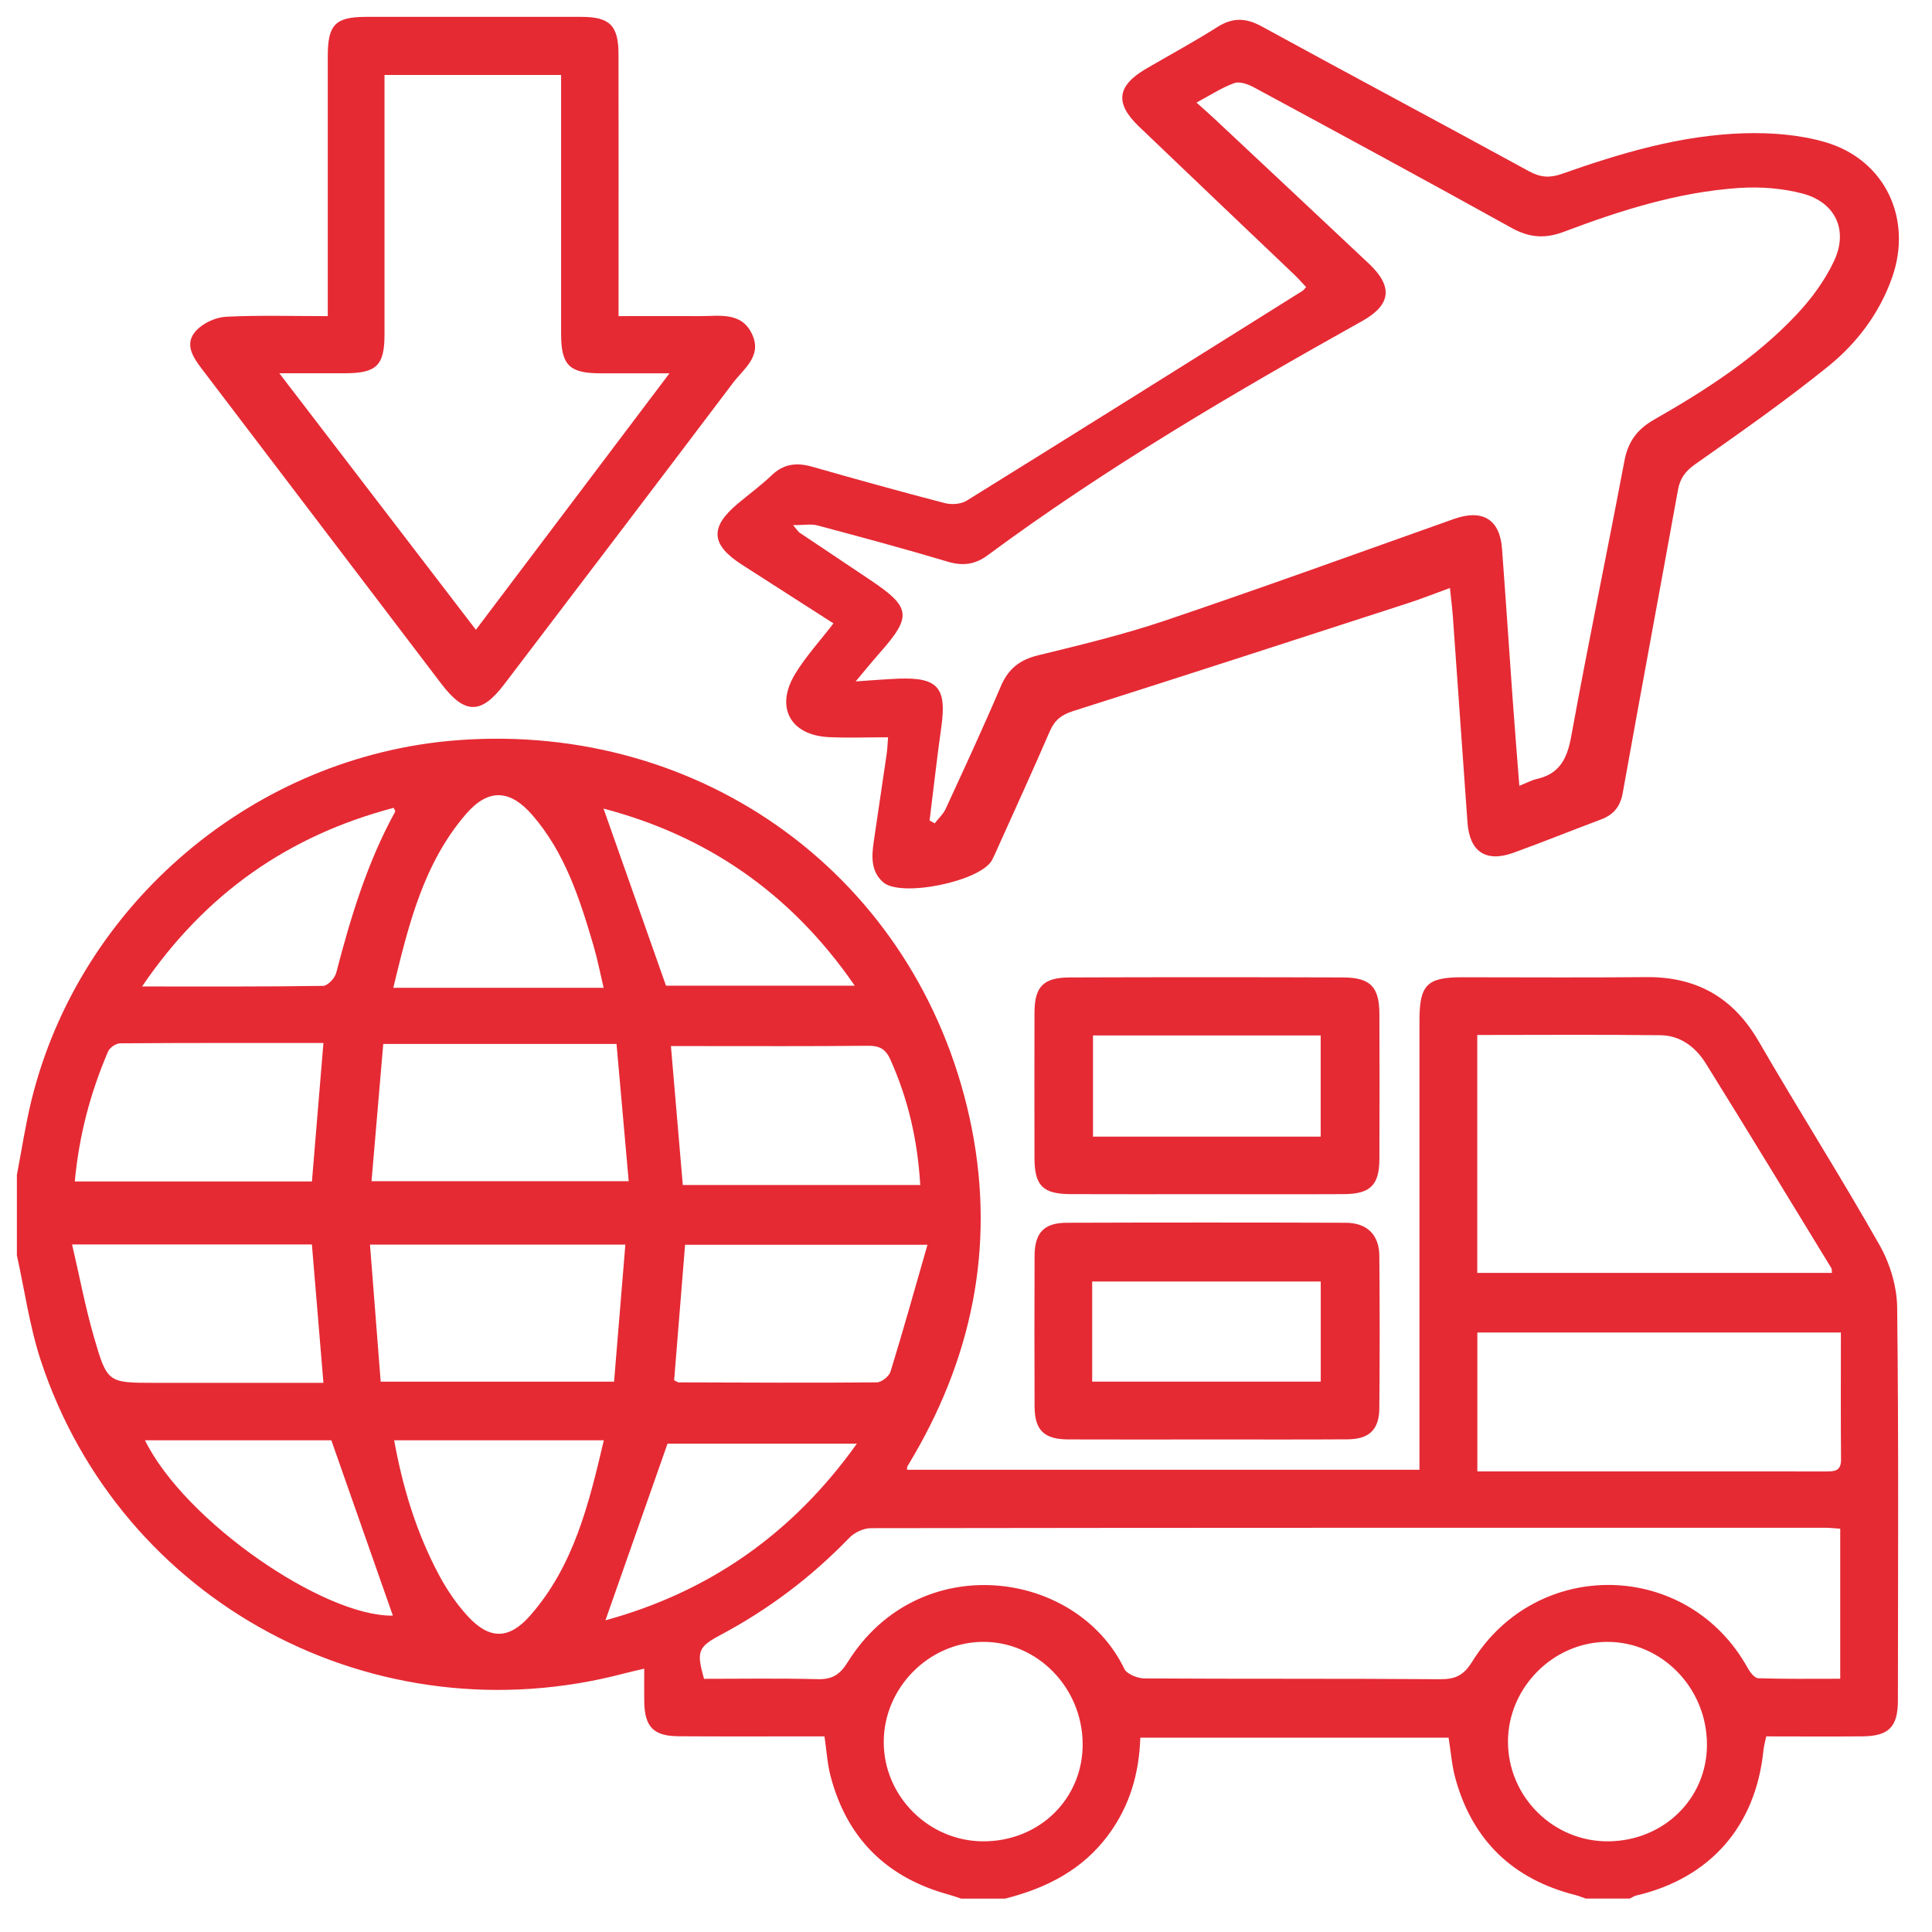
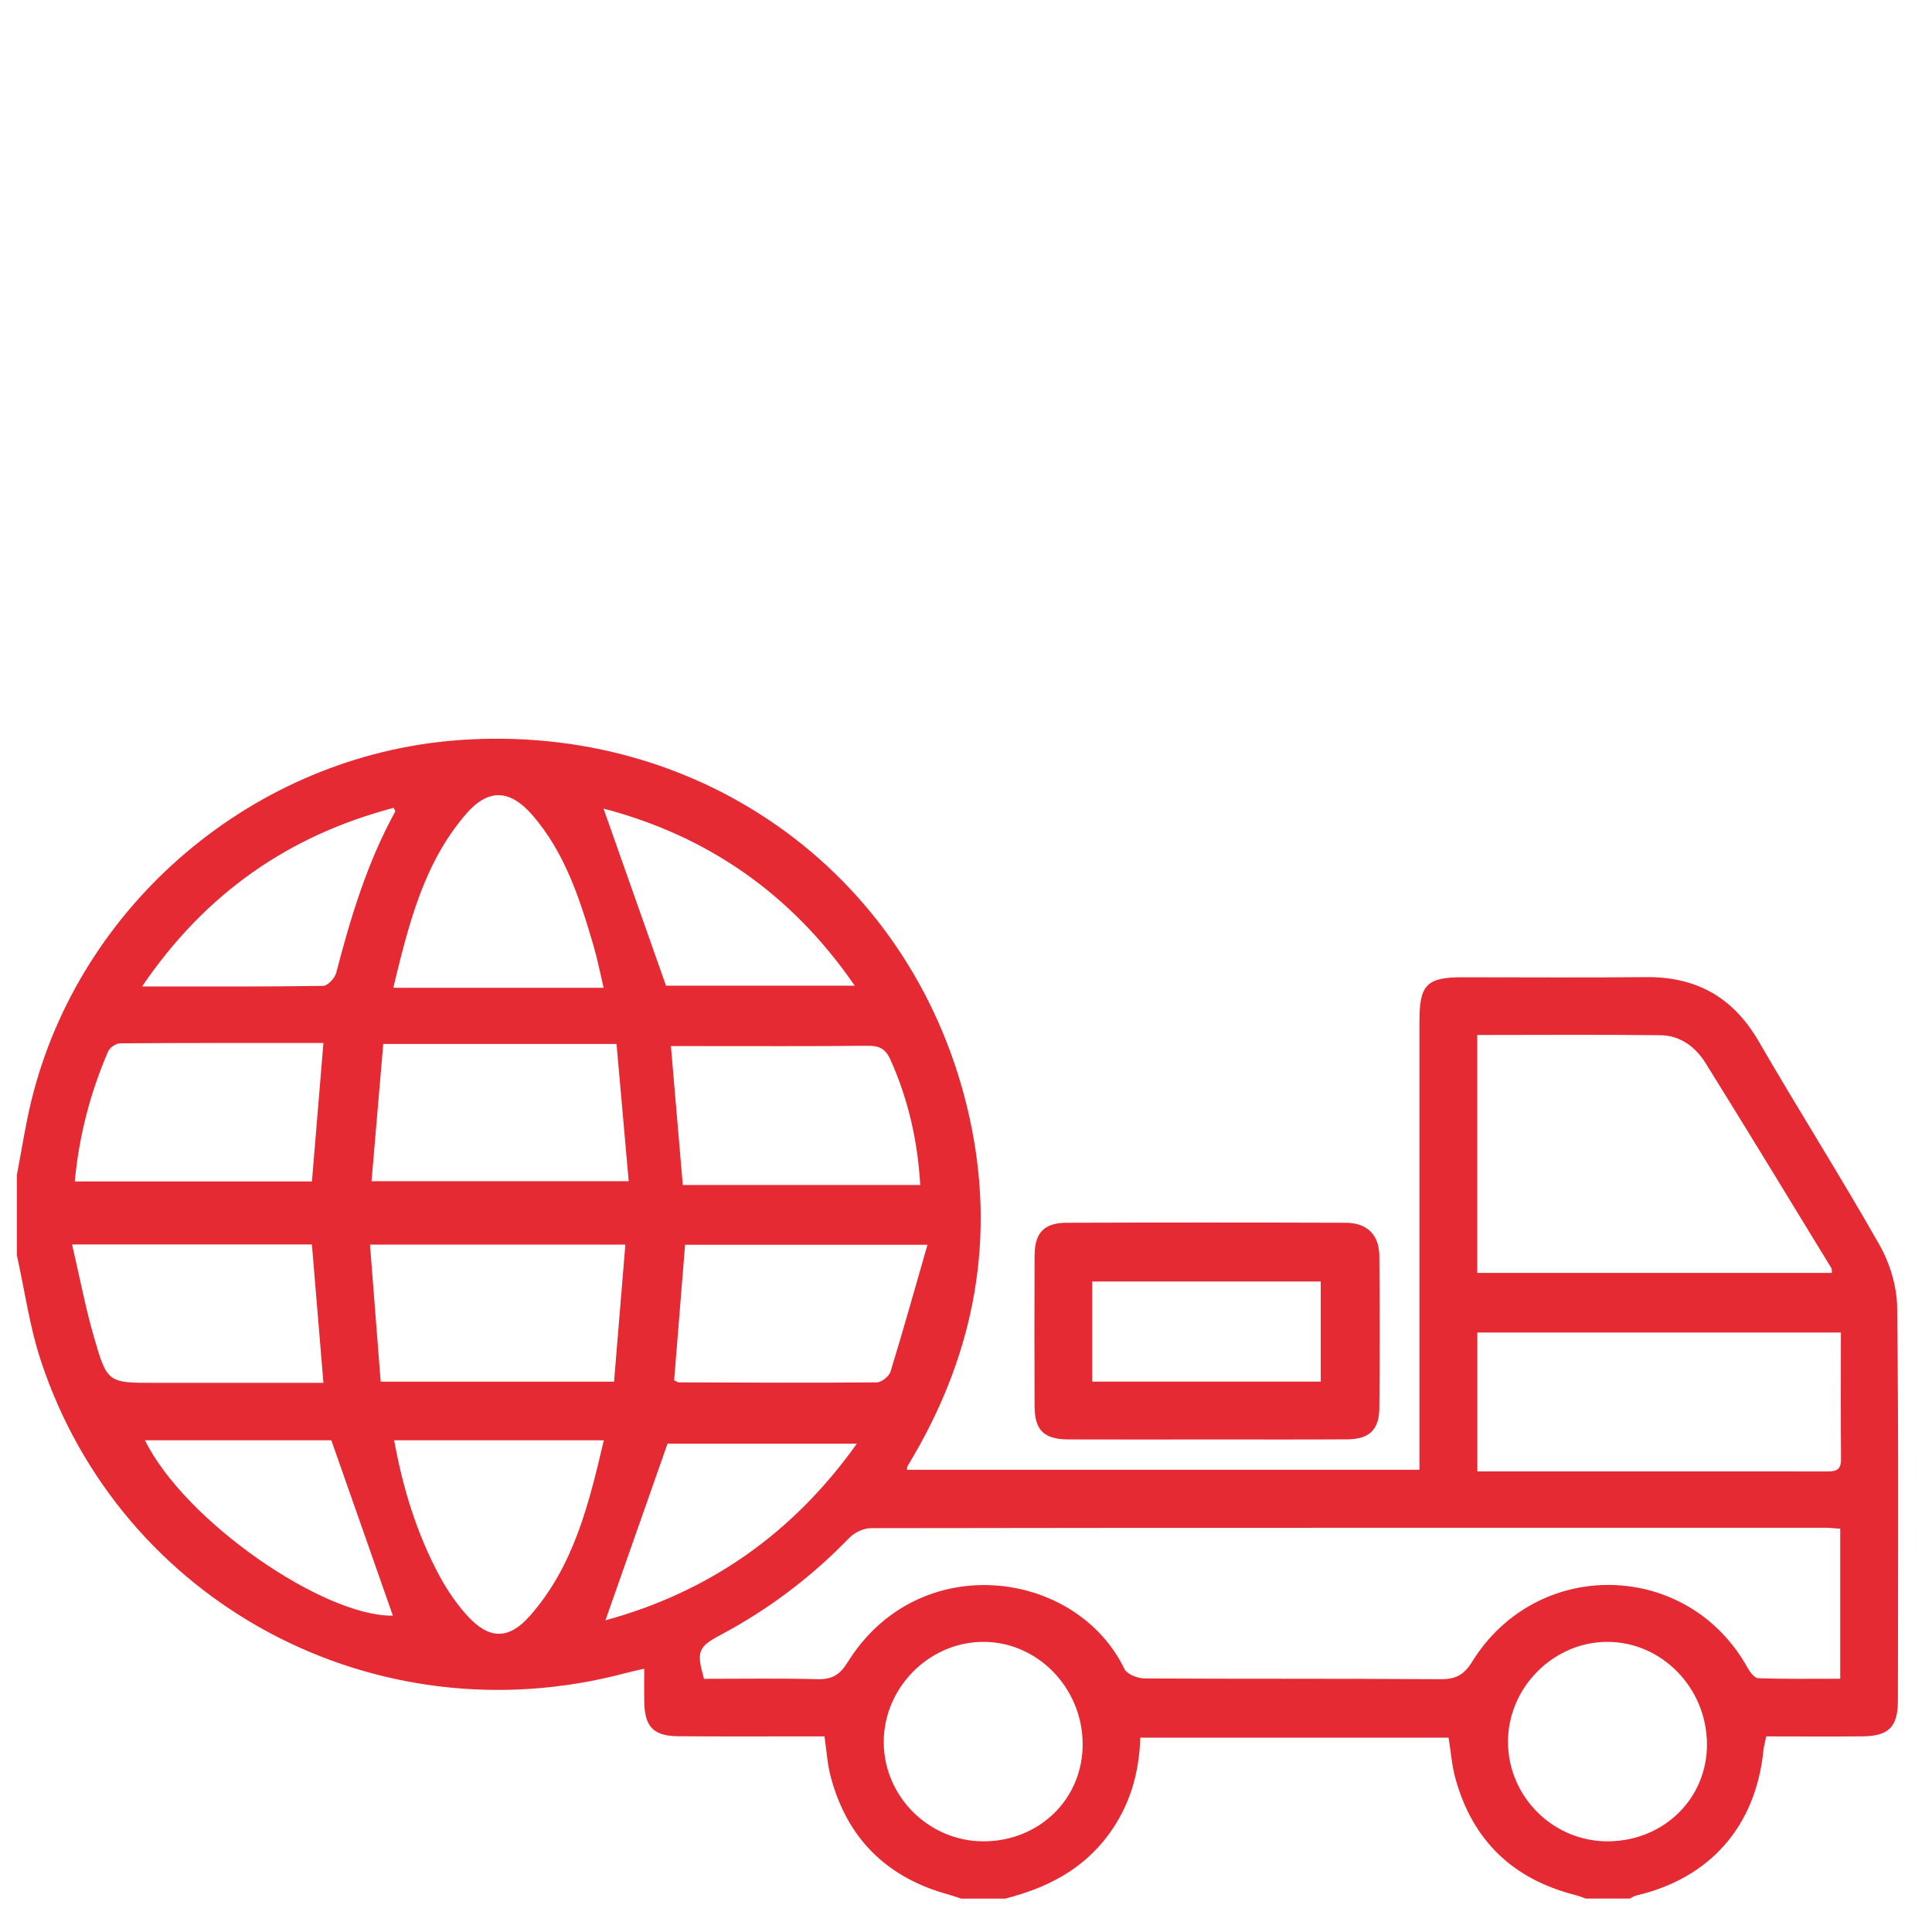
<svg xmlns="http://www.w3.org/2000/svg" id="Layer_1" data-name="Layer 1" viewBox="0 0 89 89">
  <defs>
    <style>      .cls-1 {        fill: #e52a34;      }    </style>
  </defs>
  <path class="cls-1" d="M.781,54.108c.217-1.131.389-2.273.66-3.391,2.223-9.098,10.292-15.915,19.643-16.619,11.334-.851,21.149,6.34,23.58,17.392,1.207,5.492.26,10.699-2.568,15.56-.1.17-.201.337-.298.507-.011.023-.007.054-.018.149h23.609v-20.681c0-1.656.339-2.004,1.965-2.006,2.819-.002,5.641.023,8.461-.007,2.331-.025,4.029.93,5.207,2.968,1.82,3.146,3.774,6.218,5.564,9.38.477.844.798,1.902.809,2.866.072,6.037.038,12.077.034,18.114,0,1.208-.42,1.635-1.621,1.647-1.465.014-2.928.002-4.445.002-.05.244-.109.452-.131.665-.357,3.479-2.455,5.87-5.858,6.666-.104.025-.197.093-.296.14h-2.03c-.156-.054-.31-.12-.47-.161-2.867-.724-4.73-2.495-5.526-5.347-.172-.613-.215-1.26-.321-1.905h-14.201c-.054,1.665-.491,3.146-1.461,4.465-1.198,1.629-2.865,2.468-4.764,2.95h-2.03c-.183-.059-.364-.127-.549-.179-2.856-.774-4.698-2.572-5.458-5.438-.156-.586-.19-1.203-.287-1.857h-.543c-2.06,0-4.117.009-6.177-.005-1.158-.007-1.562-.43-1.583-1.592-.009-.47,0-.943,0-1.522-.38.09-.647.147-.909.217-11.474,3.033-23.202-3.228-26.89-14.413-.515-1.565-.742-3.228-1.101-4.845v-3.725l.005.005ZM84.774,70.422c-.276-.018-.468-.043-.658-.043-14.665,0-29.329-.005-43.996.018-.339,0-.762.201-.999.448-1.741,1.803-3.71,3.289-5.917,4.465-1.049.559-1.13.76-.773,2.027,1.734,0,3.482-.029,5.227.016.665.018,1.026-.195,1.388-.776,3.263-5.255,10.527-4.298,12.75.303.118.244.61.437.929.439,4.54.027,9.08.002,13.622.036.699.005,1.085-.185,1.463-.796,3-4.854,9.948-4.689,12.695.271.109.197.319.473.488.48,1.255.041,2.51.023,3.78.023v-6.91ZM68.052,47.675v10.962h16.338c-.011-.111,0-.176-.025-.217-1.926-3.151-3.841-6.309-5.793-9.444-.464-.744-1.169-1.278-2.078-1.287-2.79-.034-5.582-.011-8.442-.011v-.002ZM84.803,61.385h-16.747v6.397h8.171c2.62,0,5.243-.002,7.864.002.393,0,.723.005.719-.55-.018-1.916-.007-3.832-.007-5.85ZM17.114,54.413h11.848c-.192-2.162-.378-4.248-.561-6.322h-10.746c-.181,2.106-.357,4.176-.54,6.322ZM28.288,63.649c.174-2.108.344-4.194.52-6.313h-11.764c.167,2.138.328,4.203.493,6.313h10.751ZM42.392,54.59c-.12-2.072-.563-3.977-1.384-5.797-.222-.491-.518-.622-1.035-.618-2.623.027-5.246.014-7.868.014h-1.198c.188,2.19.366,4.282.547,6.401h10.939ZM14.899,48.046c-3.172,0-6.27-.007-9.365.016-.19,0-.477.197-.554.373-.814,1.896-1.338,3.87-1.535,5.99h10.925c.176-2.119.346-4.187.529-6.381v.002ZM14.899,63.703c-.183-2.196-.355-4.264-.531-6.376H3.32c.346,1.484.61,2.886,1.004,4.253.615,2.133.651,2.122,2.817,2.122h7.757v.002ZM42.724,57.343h-11.165c-.172,2.135-.339,4.2-.504,6.241.111.052.161.097.213.097,3.039.009,6.08.027,9.118,0,.222,0,.572-.28.638-.498.583-1.898,1.117-3.809,1.7-5.838v-.002ZM49.874,80.329c-.016-2.604-2.116-4.732-4.637-4.694-2.478.036-4.536,2.142-4.526,4.63.009,2.495,2.08,4.553,4.581,4.558,2.591.005,4.597-1.963,4.583-4.495ZM78.633,80.363c-.002-2.606-2.085-4.741-4.61-4.728-2.476.014-4.554,2.108-4.556,4.596-.002,2.538,2.091,4.617,4.628,4.592,2.557-.025,4.542-1.975,4.538-4.461ZM18.116,45.504h9.691c-.167-.706-.289-1.339-.47-1.954-.629-2.142-1.311-4.271-2.81-5.999-1.042-1.201-2.039-1.233-3.061-.05-1.96,2.276-2.643,5.094-3.348,8.001v.002ZM18.157,66.348c.402,2.217,1.042,4.3,2.085,6.241.357.663.794,1.305,1.302,1.859.99,1.081,1.892,1.093,2.867-.011,2.024-2.296,2.718-5.162,3.405-8.089h-9.659ZM6.678,66.348c1.838,3.735,8.237,8.13,11.42,8.078-.92-2.622-1.863-5.309-2.835-8.078H6.678ZM39.374,45.406c-2.969-4.314-6.876-6.924-11.572-8.157.941,2.667,1.895,5.37,2.878,8.157h8.693ZM6.544,45.443c2.939,0,5.639.014,8.338-.027.21-.002.54-.351.604-.593.667-2.567,1.431-5.094,2.718-7.433.016-.027-.036-.093-.07-.176-4.811,1.273-8.648,3.906-11.59,8.229ZM27.89,74.642c4.725-1.294,8.592-3.943,11.581-8.136h-8.721c-.97,2.76-1.908,5.429-2.86,8.136Z" />
-   <path class="cls-1" d="M40.906,33.965c-.968,0-1.838.032-2.706-.007-1.791-.079-2.507-1.375-1.569-2.916.491-.808,1.142-1.516,1.764-2.325-1.409-.903-2.801-1.798-4.199-2.692-1.454-.93-1.515-1.733-.208-2.825.518-.434,1.069-.837,1.556-1.303.556-.536,1.158-.599,1.868-.398,2.03.579,4.063,1.145,6.107,1.676.31.081.746.054,1.008-.109,5.171-3.207,10.324-6.44,15.479-9.67.045-.029.079-.079.163-.17-.181-.19-.355-.391-.547-.575-2.388-2.278-4.782-4.549-7.163-6.831-1.115-1.07-1.004-1.871.341-2.656,1.094-.638,2.211-1.242,3.281-1.92.705-.448,1.314-.425,2.042-.027,4.101,2.244,8.23,4.44,12.331,6.682.522.285.961.301,1.501.109,2.715-.959,5.481-1.78,8.377-1.868,1.248-.038,2.557.061,3.746.407,2.765.805,4.045,3.54,3.077,6.257-.583,1.638-1.617,3.006-2.937,4.072-1.967,1.59-4.045,3.045-6.116,4.501-.457.321-.705.649-.803,1.183-.843,4.657-1.712,9.31-2.546,13.968-.113.633-.425,1.007-1.008,1.224-1.345.502-2.675,1.043-4.024,1.531-1.266.459-2.021-.043-2.119-1.384-.228-3.151-.445-6.3-.671-9.45-.029-.418-.084-.835-.138-1.362-.69.251-1.305.495-1.933.699-5.139,1.667-10.276,3.336-15.424,4.97-.536.17-.85.412-1.072.923-.782,1.81-1.605,3.601-2.412,5.399-.081.179-.158.362-.249.536-.513.984-4.212,1.751-5.026,1.022-.577-.513-.522-1.21-.423-1.893.194-1.339.398-2.676.592-4.015.032-.222.038-.448.063-.758l-.002-.005ZM55.119,4.727c.319.287.552.489.778.699,2.388,2.237,4.775,4.472,7.158,6.714,1.128,1.059,1.031,1.902-.305,2.649-5.931,3.316-11.786,6.748-17.258,10.794-.565.418-1.133.5-1.822.294-1.996-.595-4.006-1.138-6.019-1.674-.292-.077-.622-.011-1.117-.011.222.26.249.312.294.342,1.076.724,2.152,1.443,3.229,2.162,1.915,1.278,1.969,1.687.459,3.391-.339.385-.663.783-1.099,1.303.798-.052,1.386-.104,1.976-.127,1.804-.068,2.223.418,1.974,2.196-.203,1.443-.364,2.893-.545,4.338.079.043.158.088.237.131.172-.226.396-.428.511-.681.859-1.868,1.725-3.732,2.53-5.623.341-.805.864-1.226,1.714-1.434,1.967-.48,3.945-.957,5.863-1.604,4.452-1.504,8.87-3.106,13.297-4.678,1.311-.466,2.116.007,2.218,1.362.174,2.334.328,4.669.495,7.003.093,1.285.197,2.57.303,3.927.33-.131.552-.258.791-.312,1.058-.235,1.411-.932,1.598-1.959.771-4.239,1.651-8.46,2.451-12.694.165-.88.577-1.45,1.354-1.896,2.379-1.359,4.687-2.839,6.579-4.85.683-.726,1.307-1.572,1.727-2.472.665-1.418.056-2.703-1.456-3.101-.934-.247-1.951-.321-2.917-.258-2.806.188-5.472,1.034-8.083,2.022-.864.326-1.589.269-2.401-.181-3.939-2.187-7.904-4.332-11.868-6.474-.267-.145-.656-.285-.904-.197-.572.204-1.092.55-1.736.893l-.007.005Z" />
-   <path class="cls-1" d="M15.099,14.564v-1.142c0-3.612-.002-7.222,0-10.835,0-1.459.35-1.81,1.779-1.81,3.299,0,6.6-.002,9.898,0,1.314,0,1.714.396,1.716,1.721.007,3.64.002,7.279.002,10.919v1.145c1.284,0,2.512-.007,3.737,0,.913.007,1.954-.224,2.435.878.432.988-.423,1.561-.904,2.203-3.498,4.639-7.023,9.258-10.536,13.882-1.063,1.398-1.82,1.391-2.896-.025-3.67-4.827-7.341-9.652-11.011-14.479-.423-.556-.864-1.183-.267-1.807.323-.339.889-.599,1.359-.622,1.515-.077,3.036-.029,4.687-.029v.002ZM21.92,29.014c2.996-3.97,5.906-7.824,8.92-11.817-1.194,0-2.2.002-3.204,0-1.413-.005-1.788-.382-1.788-1.821-.002-3.667,0-7.336,0-11.002v-.921h-8.135v11.952c0,1.427-.364,1.787-1.807,1.789-.963.002-1.926,0-3.039,0,3.077,4.015,6.023,7.86,9.055,11.817l-.002.002Z" />
-   <path class="cls-1" d="M55.569,55.011c-2.085,0-4.169.007-6.254-.002-1.28-.007-1.657-.391-1.66-1.667-.005-2.226-.005-4.452,0-6.68.002-1.208.4-1.631,1.623-1.635,4.196-.014,8.395-.014,12.591,0,1.259.005,1.671.432,1.675,1.685.007,2.226.009,4.452,0,6.68-.005,1.201-.418,1.611-1.639,1.617-2.112.011-4.226.002-6.337.002ZM50.35,47.7v4.66h10.489v-4.66h-10.489Z" />
  <path class="cls-1" d="M55.552,66.311c-2.114,0-4.228.007-6.342-.002-1.119-.005-1.546-.425-1.551-1.525-.009-2.312-.009-4.626,0-6.938.005-1.059.436-1.515,1.479-1.518,4.285-.014,8.569-.014,12.854,0,.979.002,1.54.55,1.549,1.518.02,2.341.02,4.682,0,7.023-.009.995-.468,1.43-1.476,1.436-2.171.014-4.341.005-6.512.005ZM50.313,63.645h10.529v-4.61h-10.529v4.61Z" />
</svg>